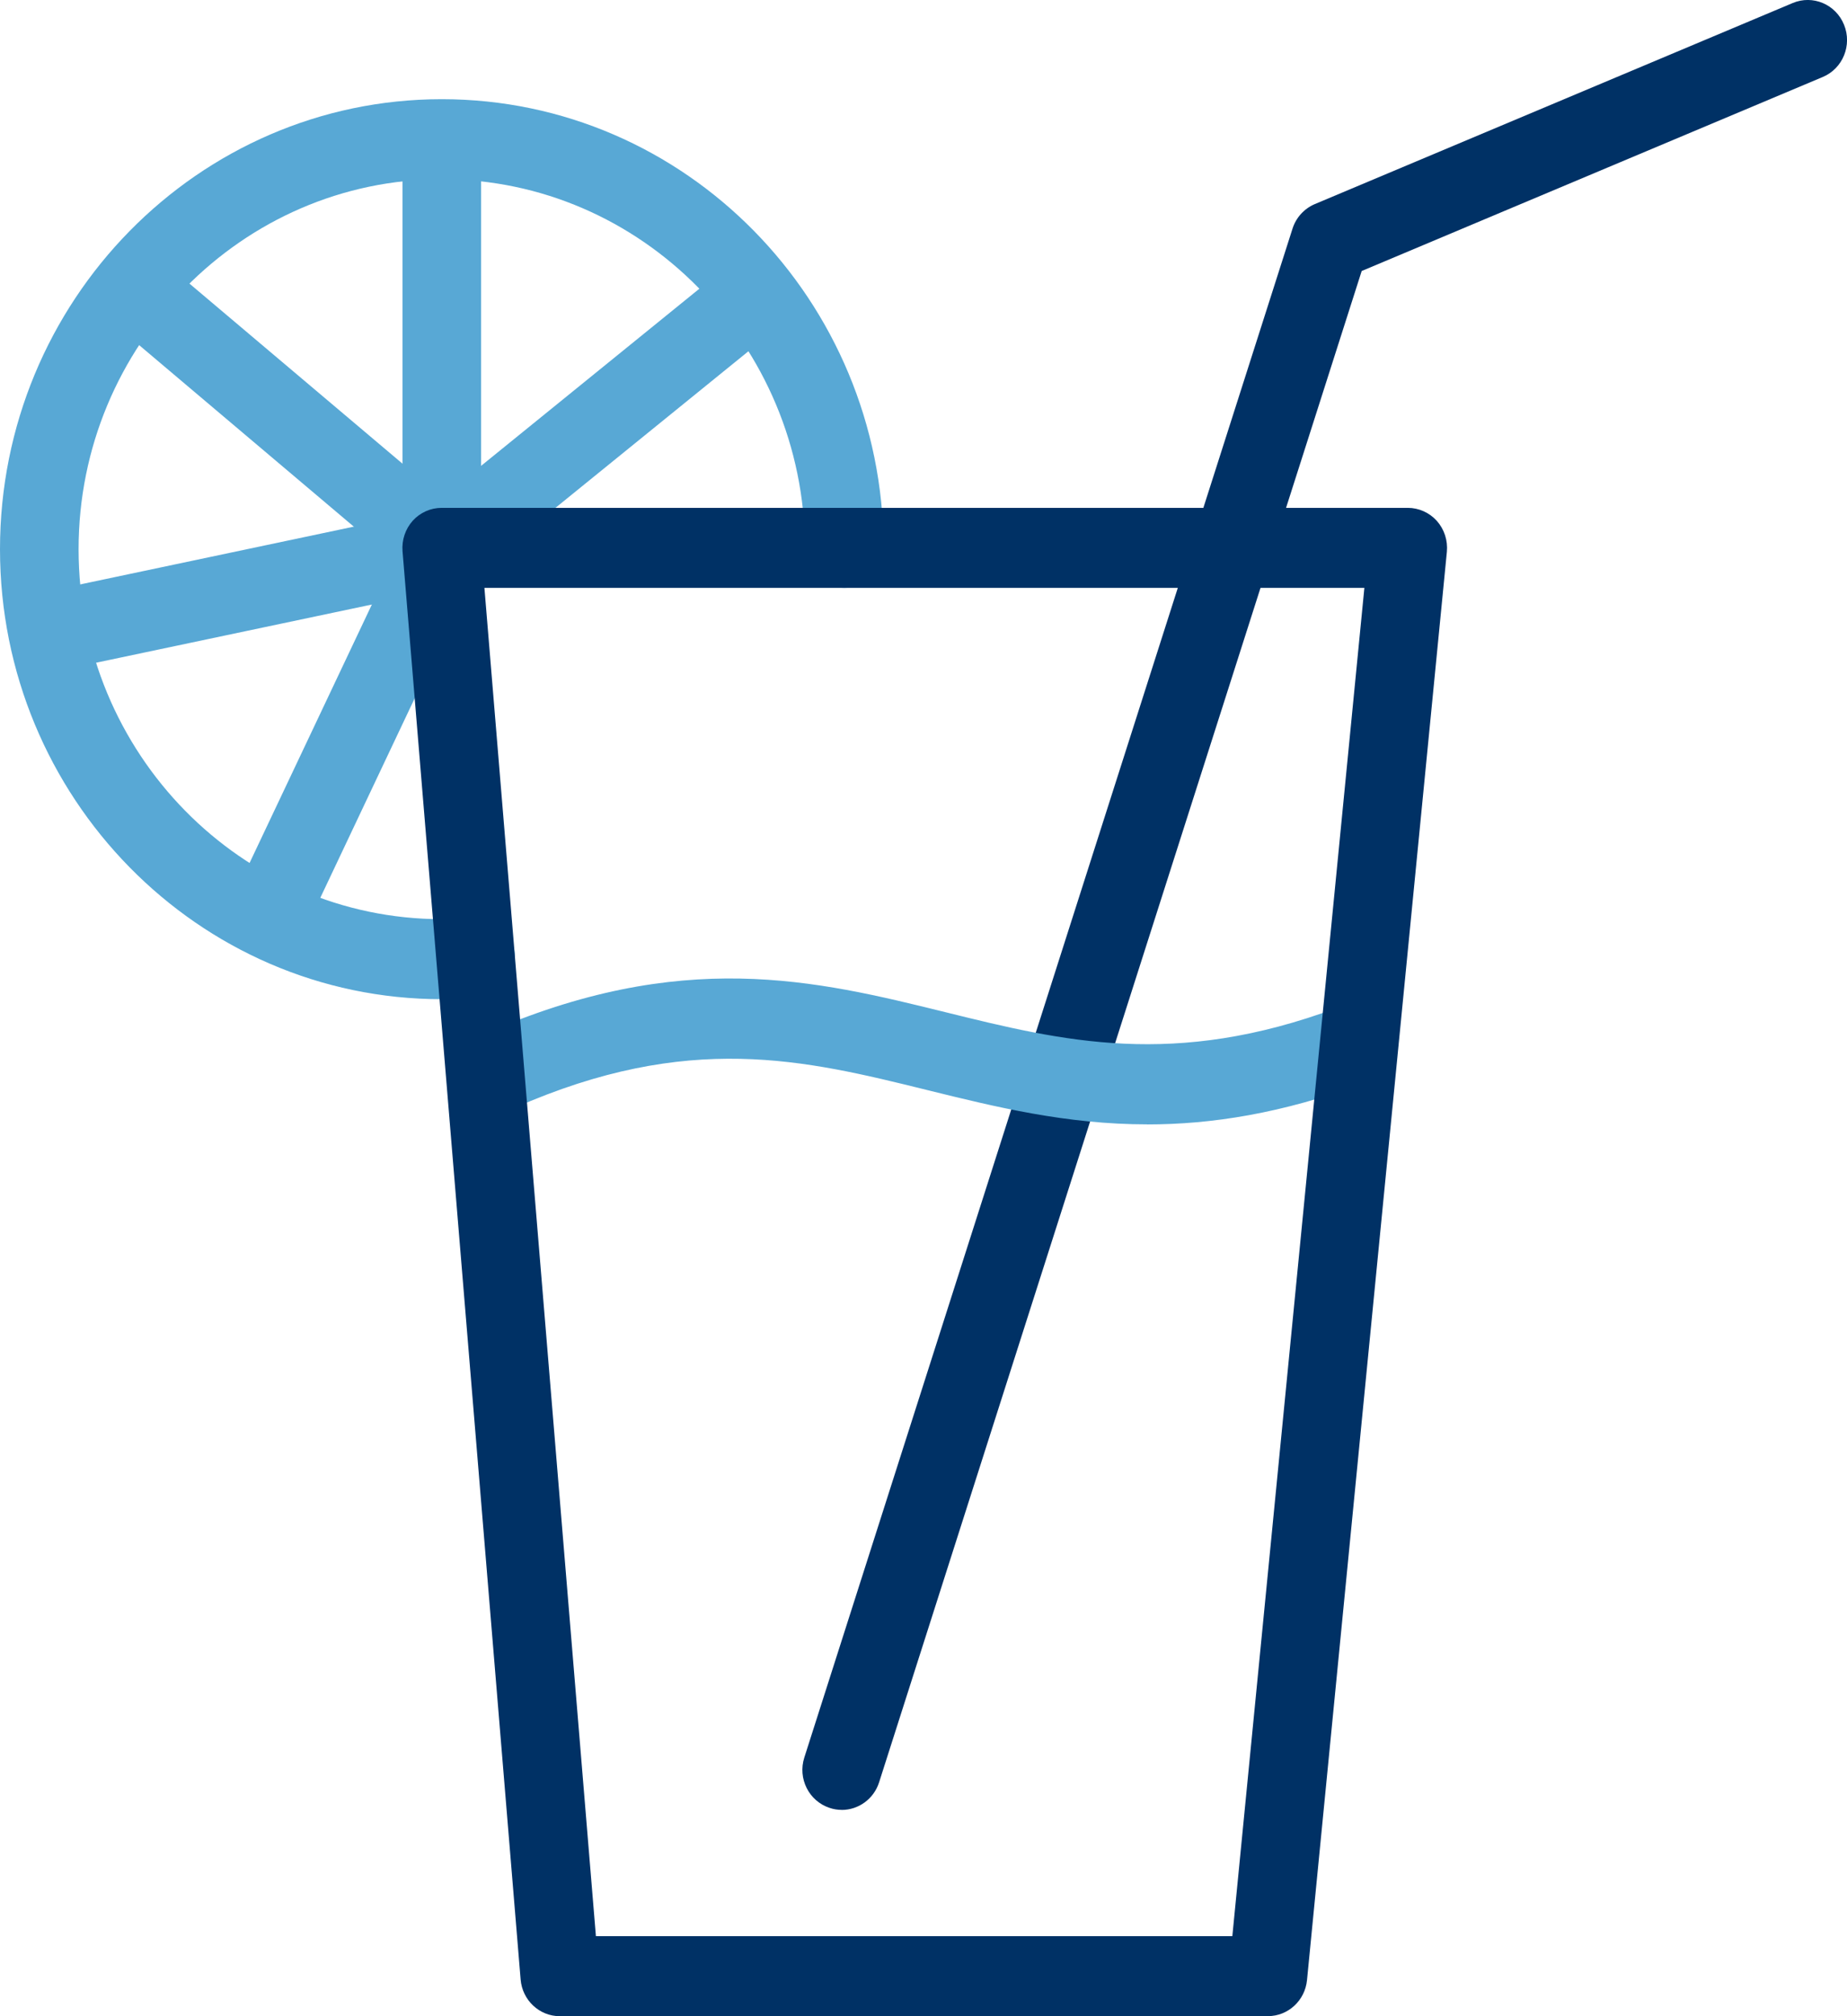
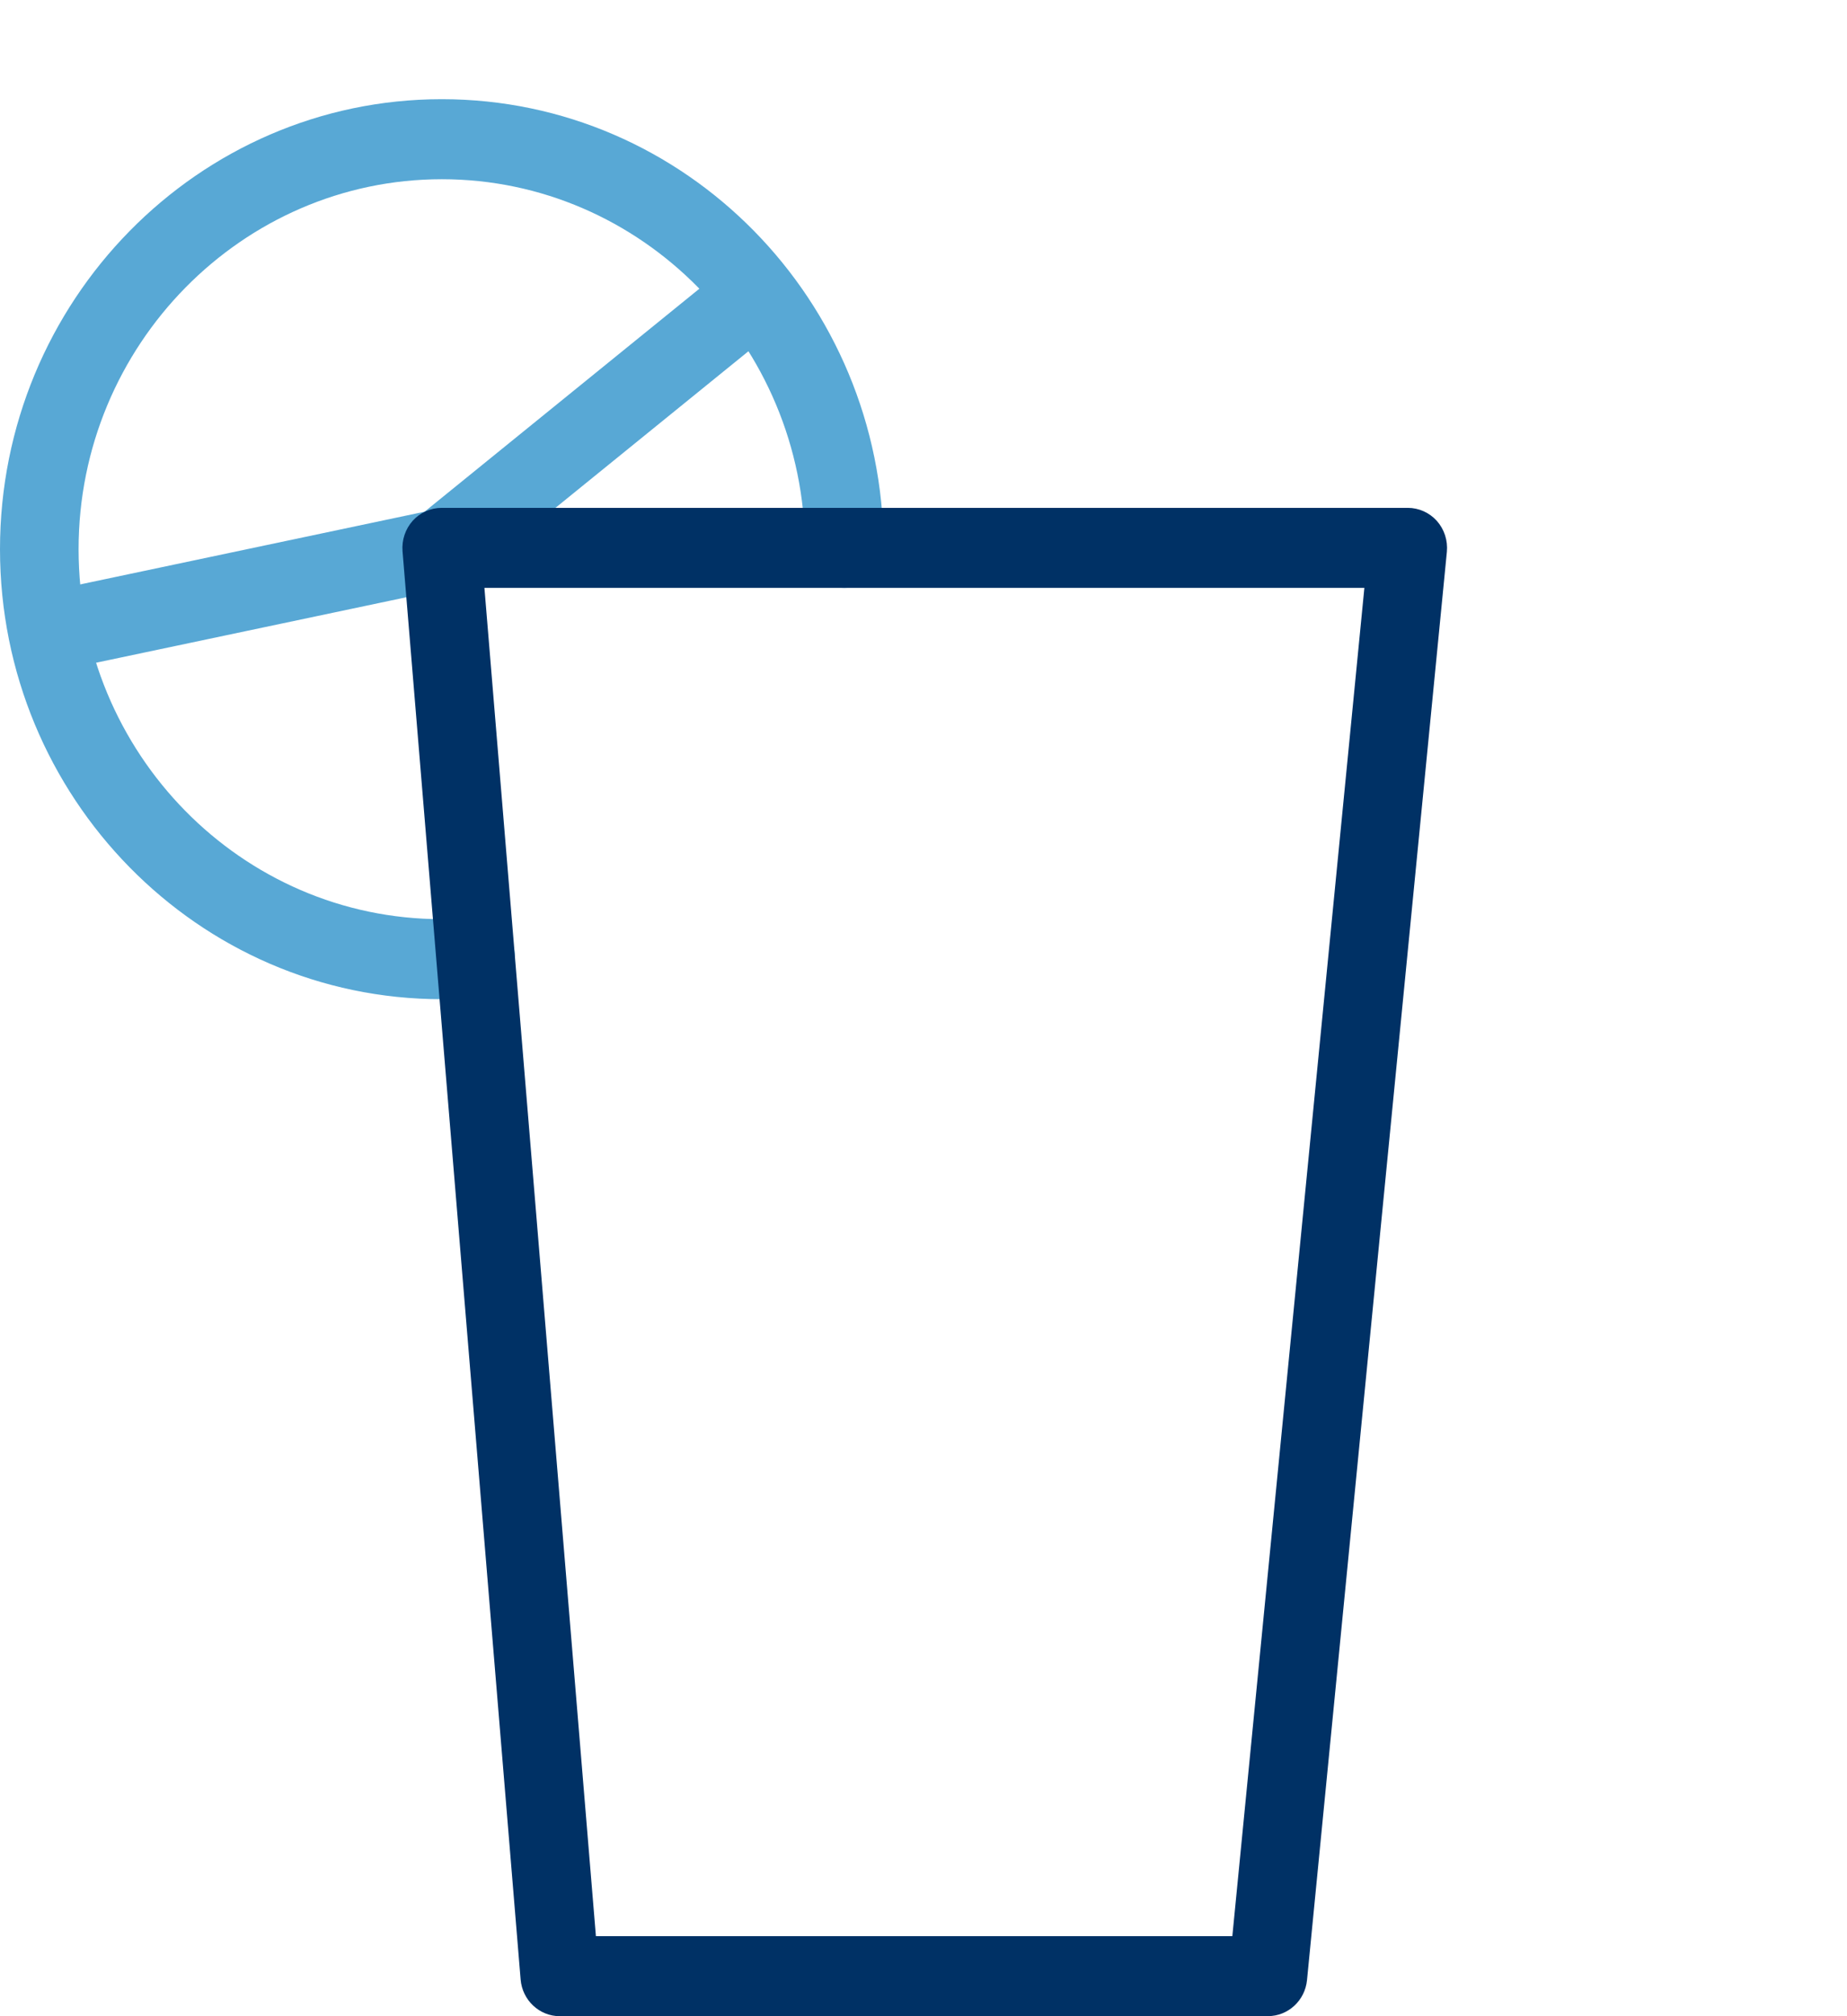
<svg xmlns="http://www.w3.org/2000/svg" width="33" height="36" viewBox="0 0 33 36" fill="none">
  <g clip-path="url(#clip0_2729_5083)">
-     <path d="M15.039 32.316C14.967 32.316 14.893 32.305 14.821 32.28C14.452 32.158 14.25 31.756 14.371 31.38L23.093 4.083C23.156 3.884 23.303 3.724 23.492 3.644L32.03 0.054C32.389 -0.097 32.8 0.077 32.947 0.442C33.096 0.807 32.925 1.225 32.566 1.375L24.329 4.839L15.707 31.823C15.611 32.125 15.335 32.317 15.039 32.317V32.316Z" fill="#003165" />
-     <path d="M20.498 20.076C19.052 20.076 17.796 19.767 16.565 19.463C14.374 18.922 12.304 18.412 9.193 19.781C8.837 19.937 8.424 19.771 8.271 19.408C8.117 19.046 8.281 18.625 8.637 18.469C12.178 16.911 14.577 17.502 16.896 18.074C18.993 18.592 20.975 19.08 23.892 17.994C24.256 17.858 24.659 18.049 24.793 18.42C24.926 18.791 24.738 19.201 24.374 19.337C22.908 19.882 21.643 20.077 20.499 20.077L20.498 20.076Z" fill="#58A8D5" />
-     <path d="M7.893 10.516C7.734 10.516 7.576 10.462 7.444 10.352L1.985 5.739C1.686 5.487 1.645 5.037 1.892 4.732C2.14 4.428 2.582 4.386 2.881 4.638L8.342 9.251C8.641 9.504 8.682 9.954 8.434 10.258C8.296 10.429 8.095 10.516 7.894 10.516H7.893Z" fill="#58A8D5" />
    <path d="M0.94 11.983C0.614 11.983 0.322 11.751 0.253 11.413C0.175 11.026 0.418 10.648 0.798 10.569L7.75 9.102C8.129 9.022 8.501 9.271 8.579 9.657C8.657 10.043 8.414 10.421 8.034 10.501L1.082 11.967C1.034 11.977 0.986 11.983 0.939 11.983H0.94Z" fill="#58A8D5" />
-     <path d="M4.809 17.029C4.707 17.029 4.603 17.007 4.505 16.958C4.156 16.787 4.009 16.36 4.177 16.004L7.261 9.491C7.429 9.136 7.848 8.987 8.197 9.157C8.546 9.329 8.694 9.756 8.525 10.111L5.442 16.624C5.321 16.879 5.07 17.029 4.809 17.029V17.029Z" fill="#58A8D5" />
    <path d="M7.894 10.516C7.687 10.516 7.483 10.425 7.344 10.247C7.103 9.938 7.153 9.488 7.456 9.242L13.006 4.741C13.309 4.495 13.751 4.546 13.993 4.855C14.234 5.163 14.184 5.613 13.881 5.859L8.331 10.36C8.202 10.465 8.048 10.515 7.894 10.515V10.516Z" fill="#58A8D5" />
-     <path d="M7.894 10.517C7.505 10.517 7.191 10.197 7.191 9.802V2.58C7.191 2.185 7.505 1.865 7.894 1.865C8.282 1.865 8.596 2.185 8.596 2.58V9.801C8.596 10.196 8.282 10.515 7.894 10.515V10.517Z" fill="#58A8D5" />
    <path d="M7.894 17.841C3.541 17.841 0 14.237 0 9.806C0 5.375 3.541 1.771 7.894 1.771C12.247 1.771 15.773 5.364 15.787 9.78C15.788 10.175 15.475 10.496 15.087 10.497H15.085C14.697 10.497 14.384 10.178 14.383 9.784C14.371 6.154 11.461 3.2 7.894 3.2C4.327 3.2 1.404 6.164 1.404 9.806C1.404 13.448 4.315 16.412 7.894 16.412C8.06 16.412 8.239 16.404 8.44 16.386C8.827 16.355 9.166 16.646 9.198 17.04C9.23 17.433 8.943 17.779 8.556 17.812C8.316 17.832 8.101 17.841 7.894 17.841Z" fill="#58A8D5" />
-     <path d="M22.654 36H10.002C9.637 36 9.333 35.715 9.302 35.346L7.192 9.843C7.176 9.643 7.242 9.446 7.374 9.298C7.508 9.151 7.694 9.068 7.891 9.068H25.152C25.351 9.068 25.539 9.153 25.673 9.302C25.806 9.453 25.87 9.652 25.851 9.853L23.352 35.356C23.316 35.721 23.014 35.999 22.653 35.999L22.654 36ZM10.647 34.571H22.018L24.377 10.497H8.655L10.647 34.571Z" fill="#003165" />
+     <path d="M22.654 36H10.002C9.637 36 9.333 35.715 9.302 35.346L7.192 9.843C7.176 9.643 7.242 9.446 7.374 9.298C7.508 9.151 7.694 9.068 7.891 9.068H25.152C25.351 9.068 25.539 9.153 25.673 9.302C25.806 9.453 25.87 9.652 25.851 9.853L23.352 35.356C23.316 35.721 23.014 35.999 22.653 35.999L22.654 36ZM10.647 34.571H22.018L24.377 10.497H8.655L10.647 34.571" fill="#003165" />
  </g>
  <defs>
    <clipPath id="clip0_2729_5083">
      <rect width="33" height="36" fill="white" />
    </clipPath>
  </defs>
</svg>